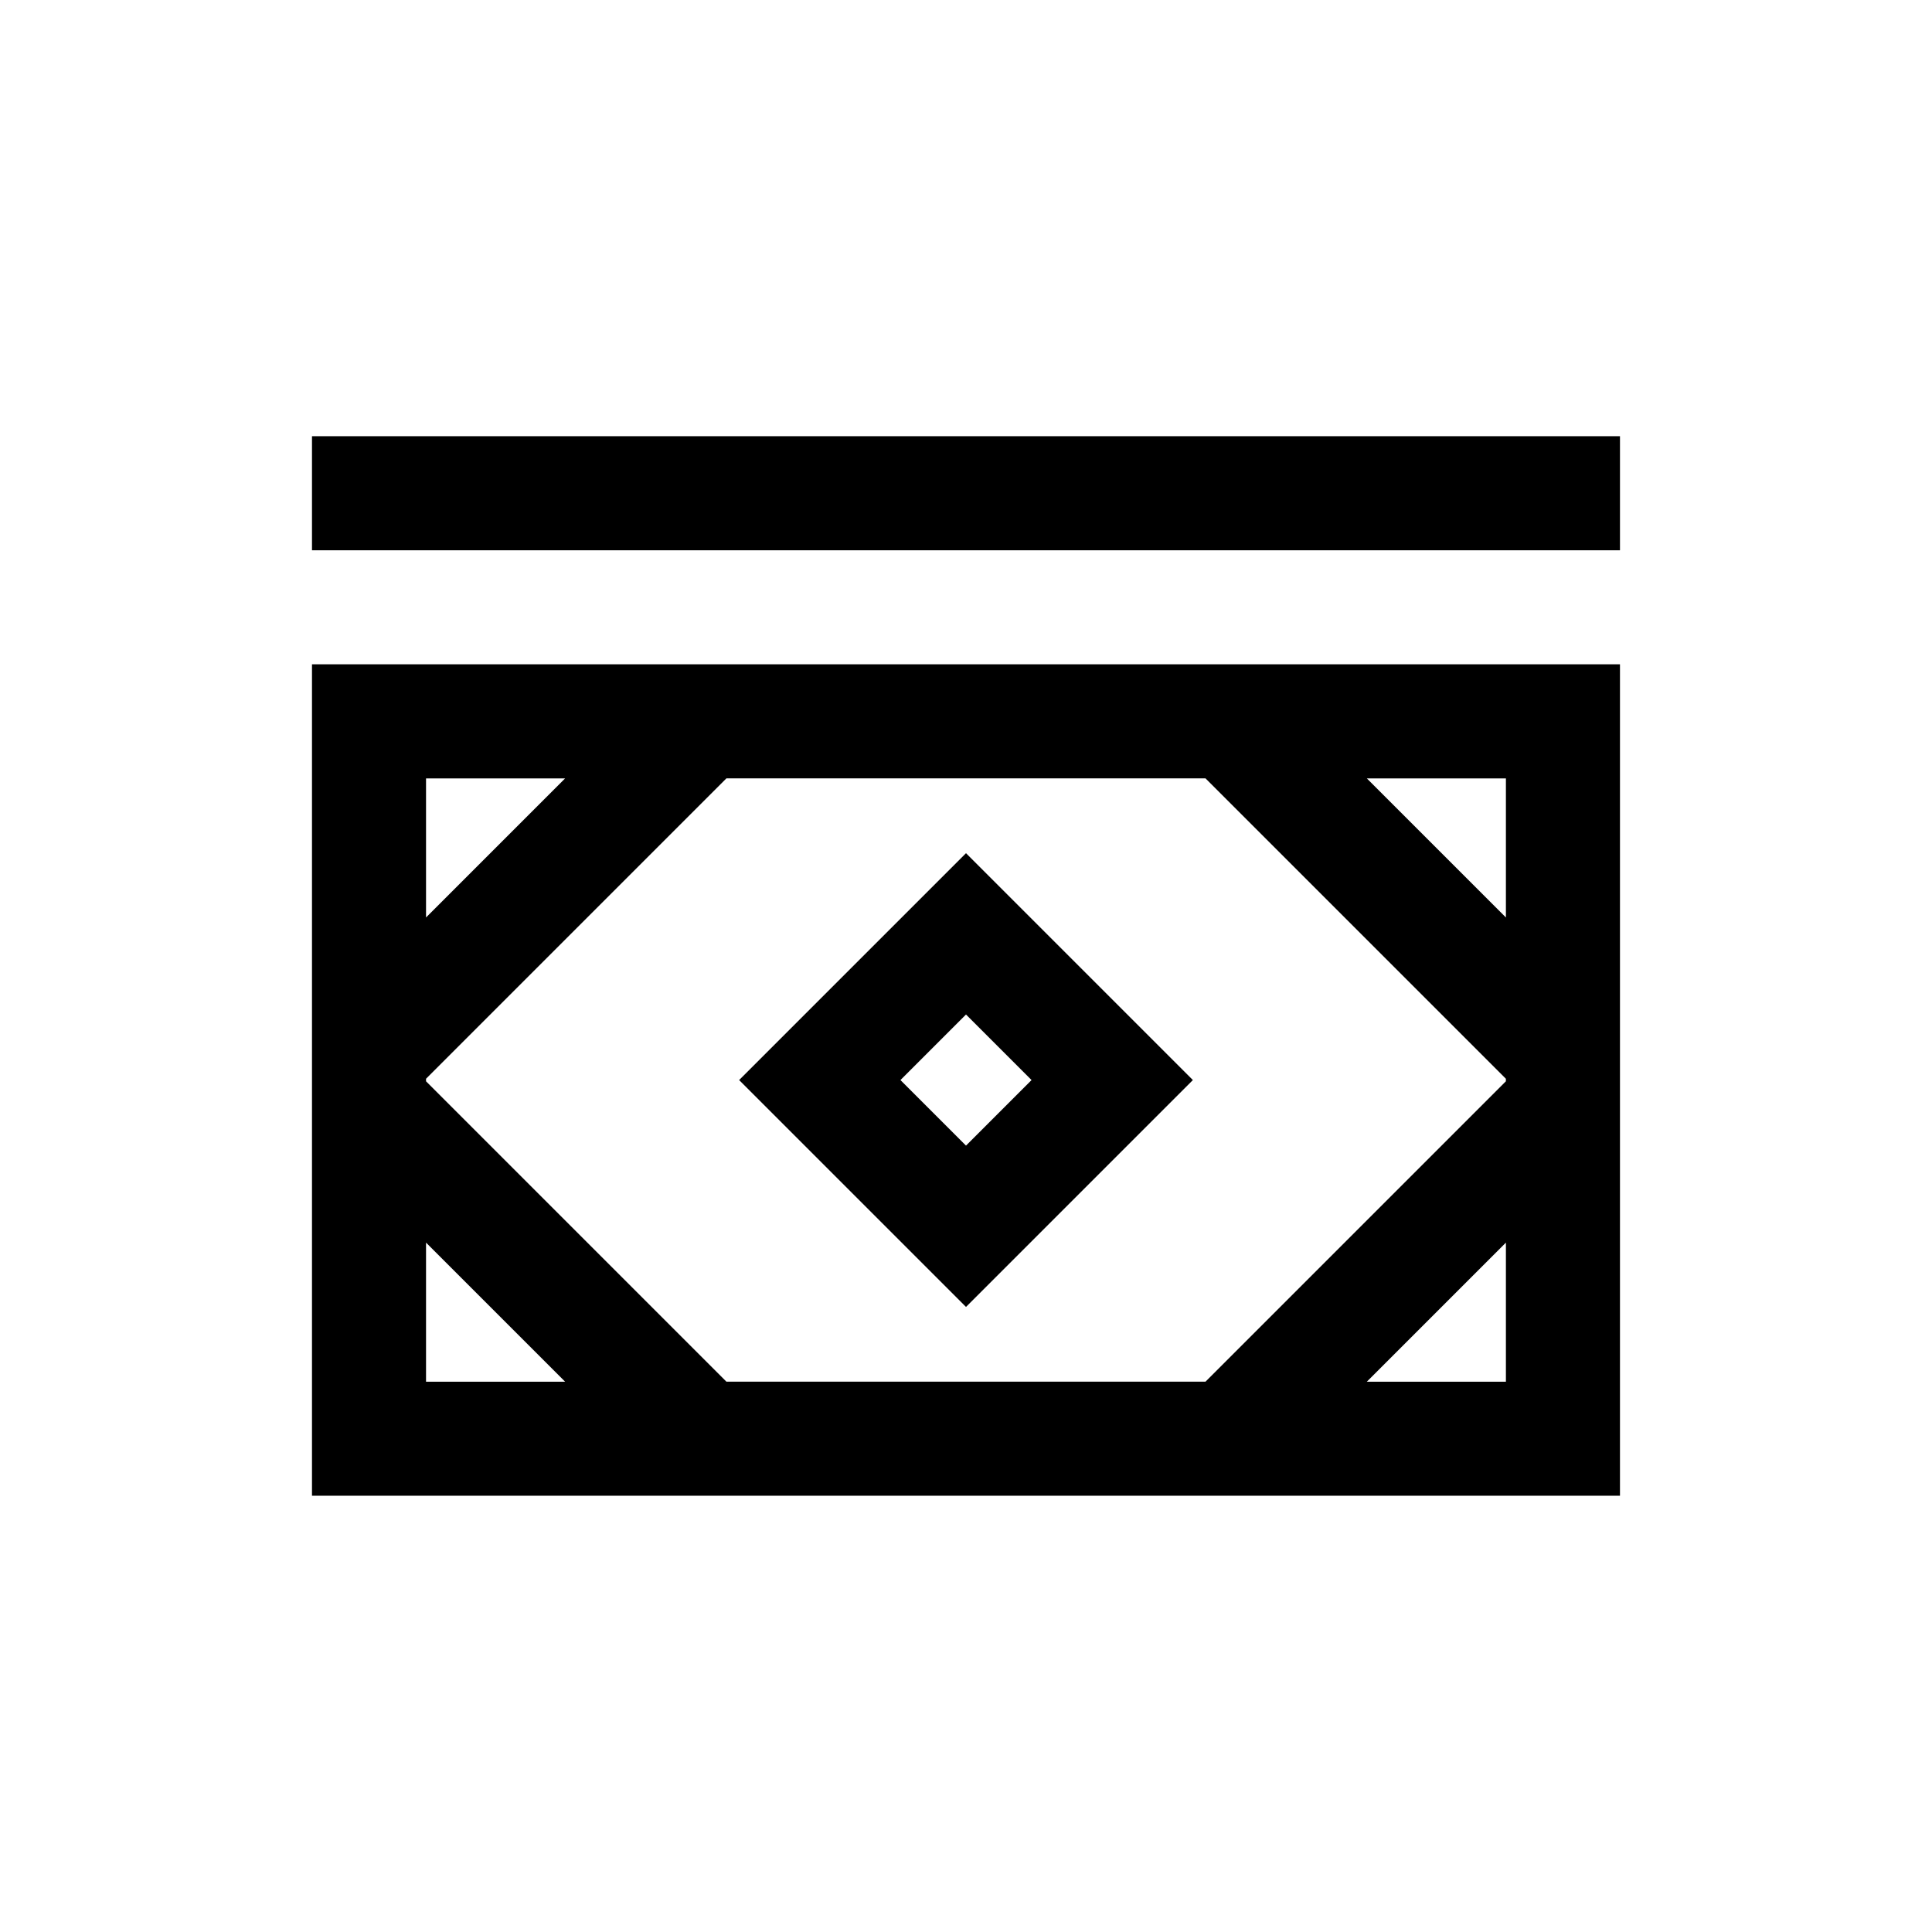
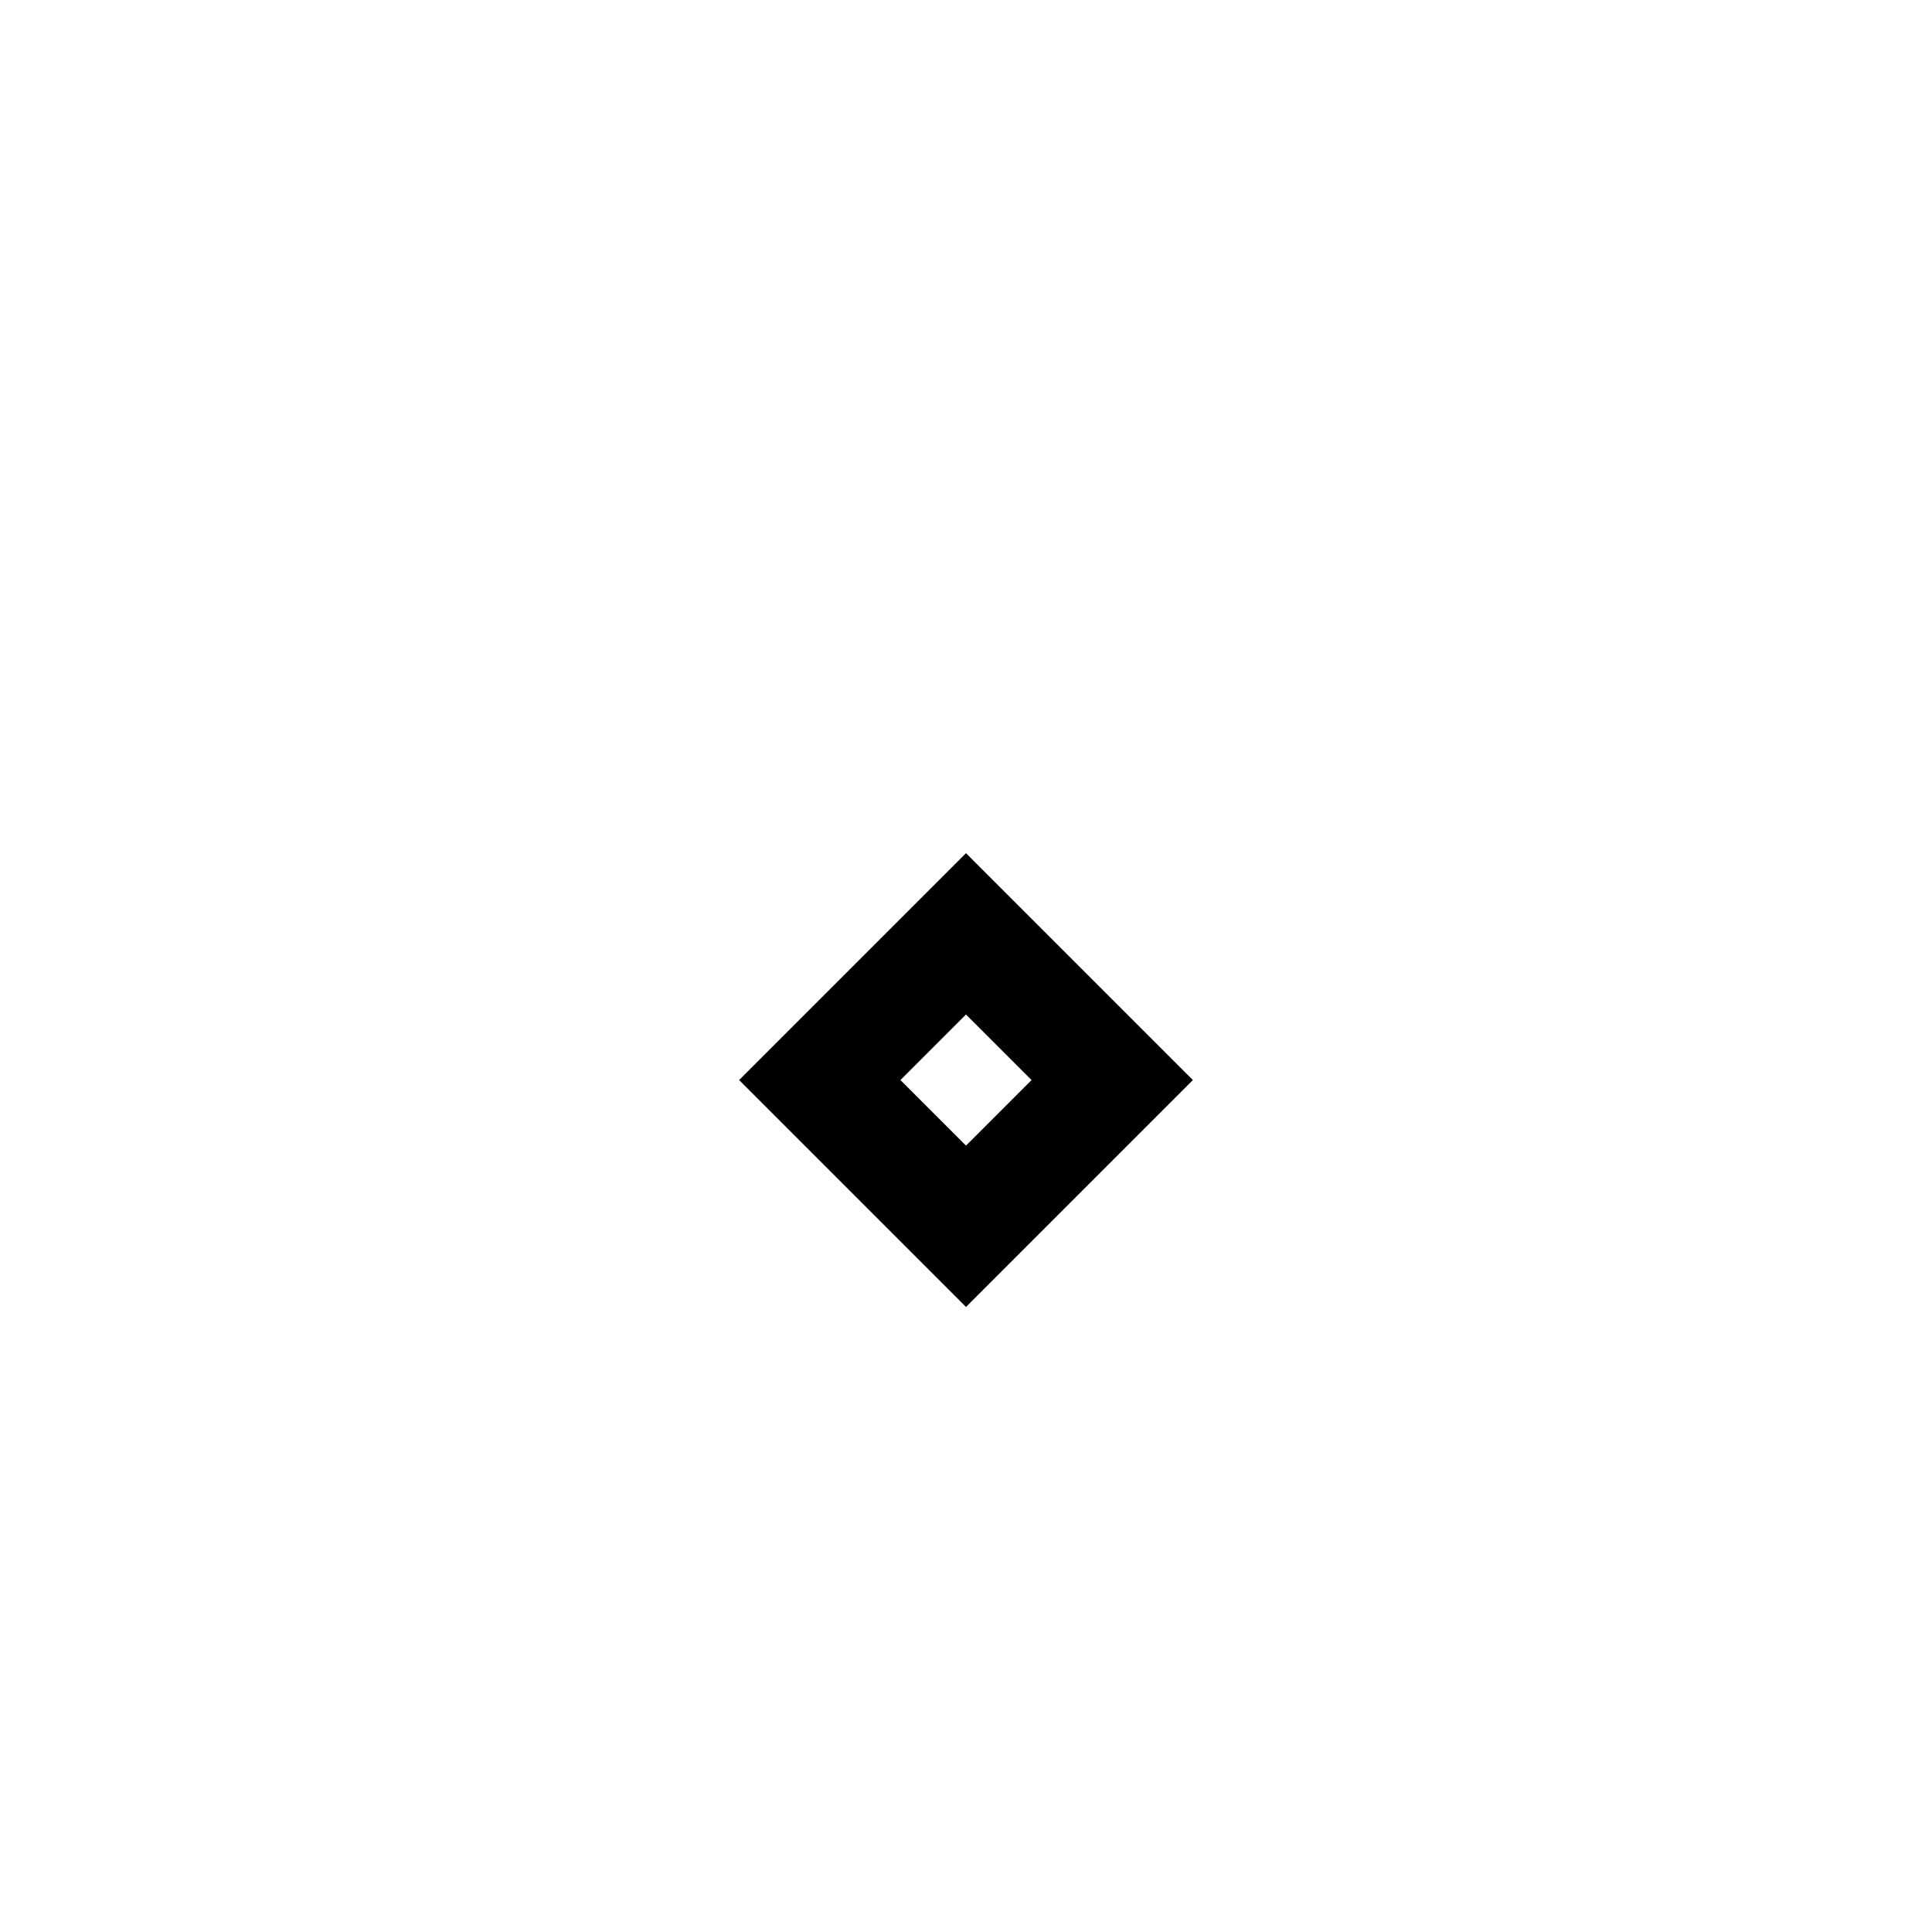
<svg xmlns="http://www.w3.org/2000/svg" fill="#000000" width="800px" height="800px" version="1.1" viewBox="144 144 512 512">
  <g>
    <path d="m400 370.1-60.125 60.125 60.125 60.125 60.125-60.125zm-17.371 60.125 17.371-17.371 17.371 17.371-17.371 17.375z" />
-     <path d="m226.68 259.6h346.63v30.23h-346.63z" />
-     <path d="m573.31 460.12v-140.07h-346.63v220.33h346.63zm-30.227 50.043h-36.855l36.855-36.855zm-286.18 0v-36.855l36.855 36.855zm0-159.88h36.855l-36.855 36.855zm0 80.27v-0.672l79.602-79.602h126.97l79.602 79.602v0.672l-79.602 79.602h-126.97zm286.18-80.27v36.855l-36.855-36.855z" />
  </g>
</svg>